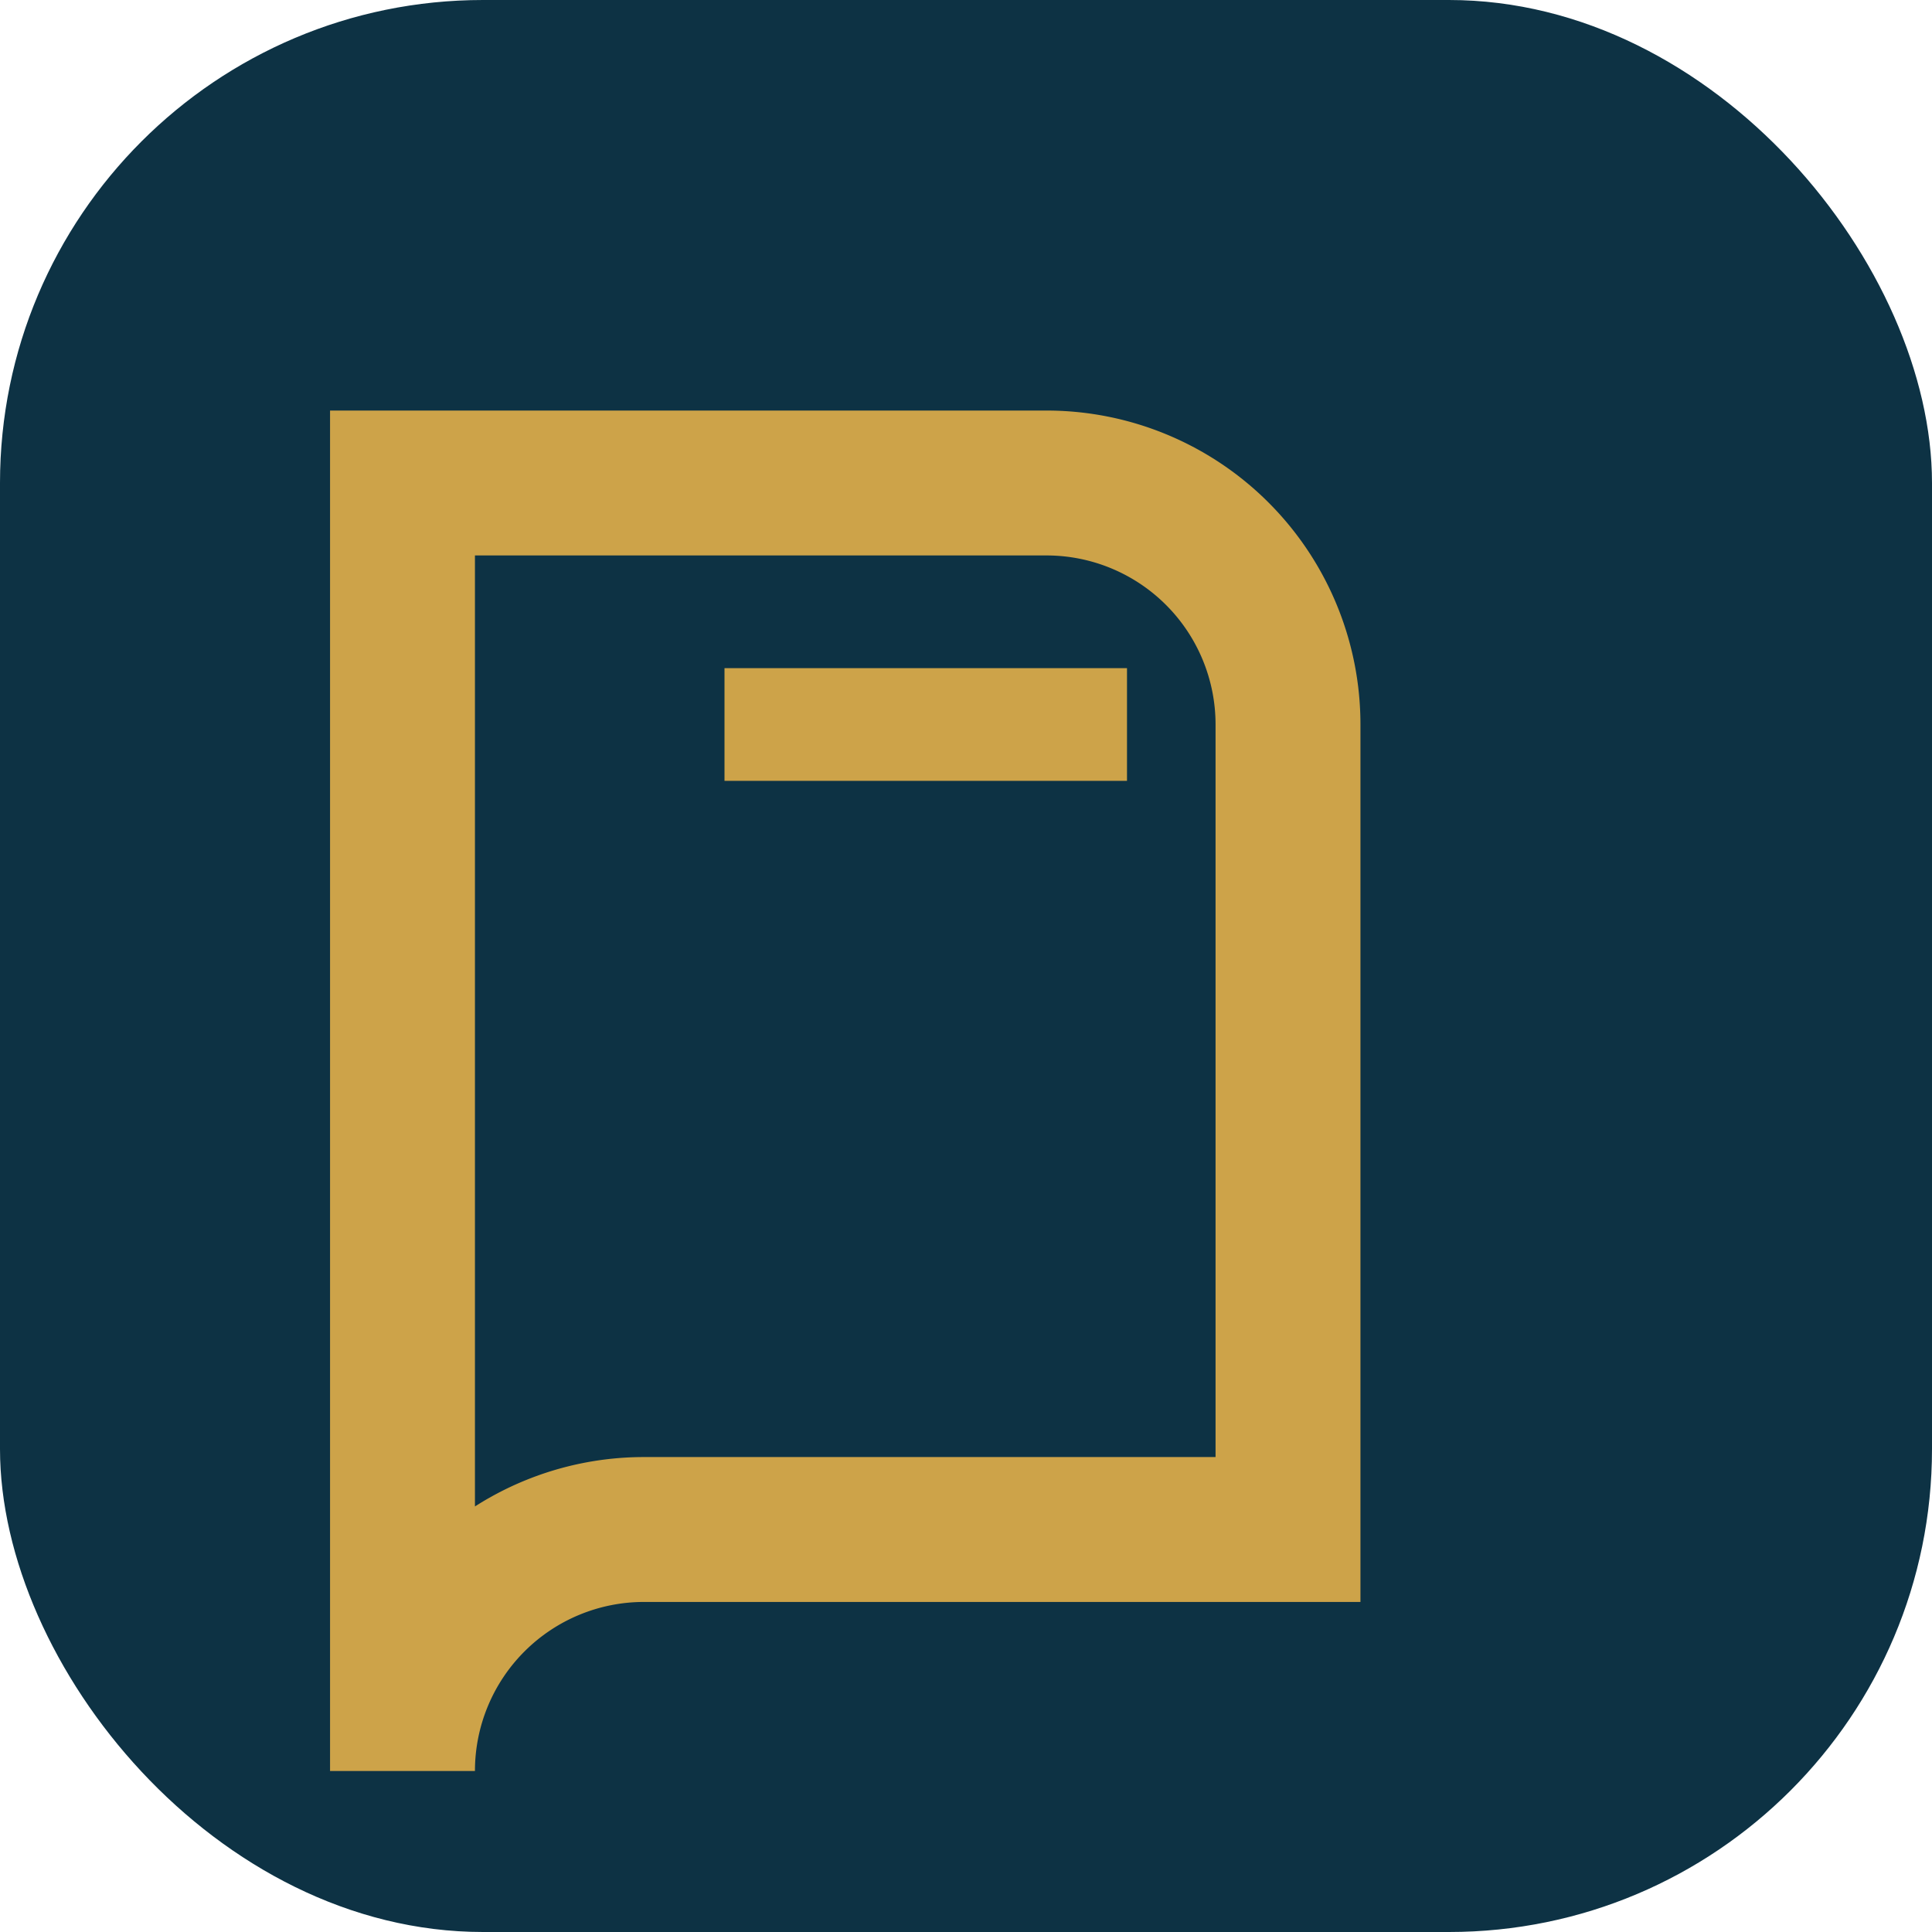
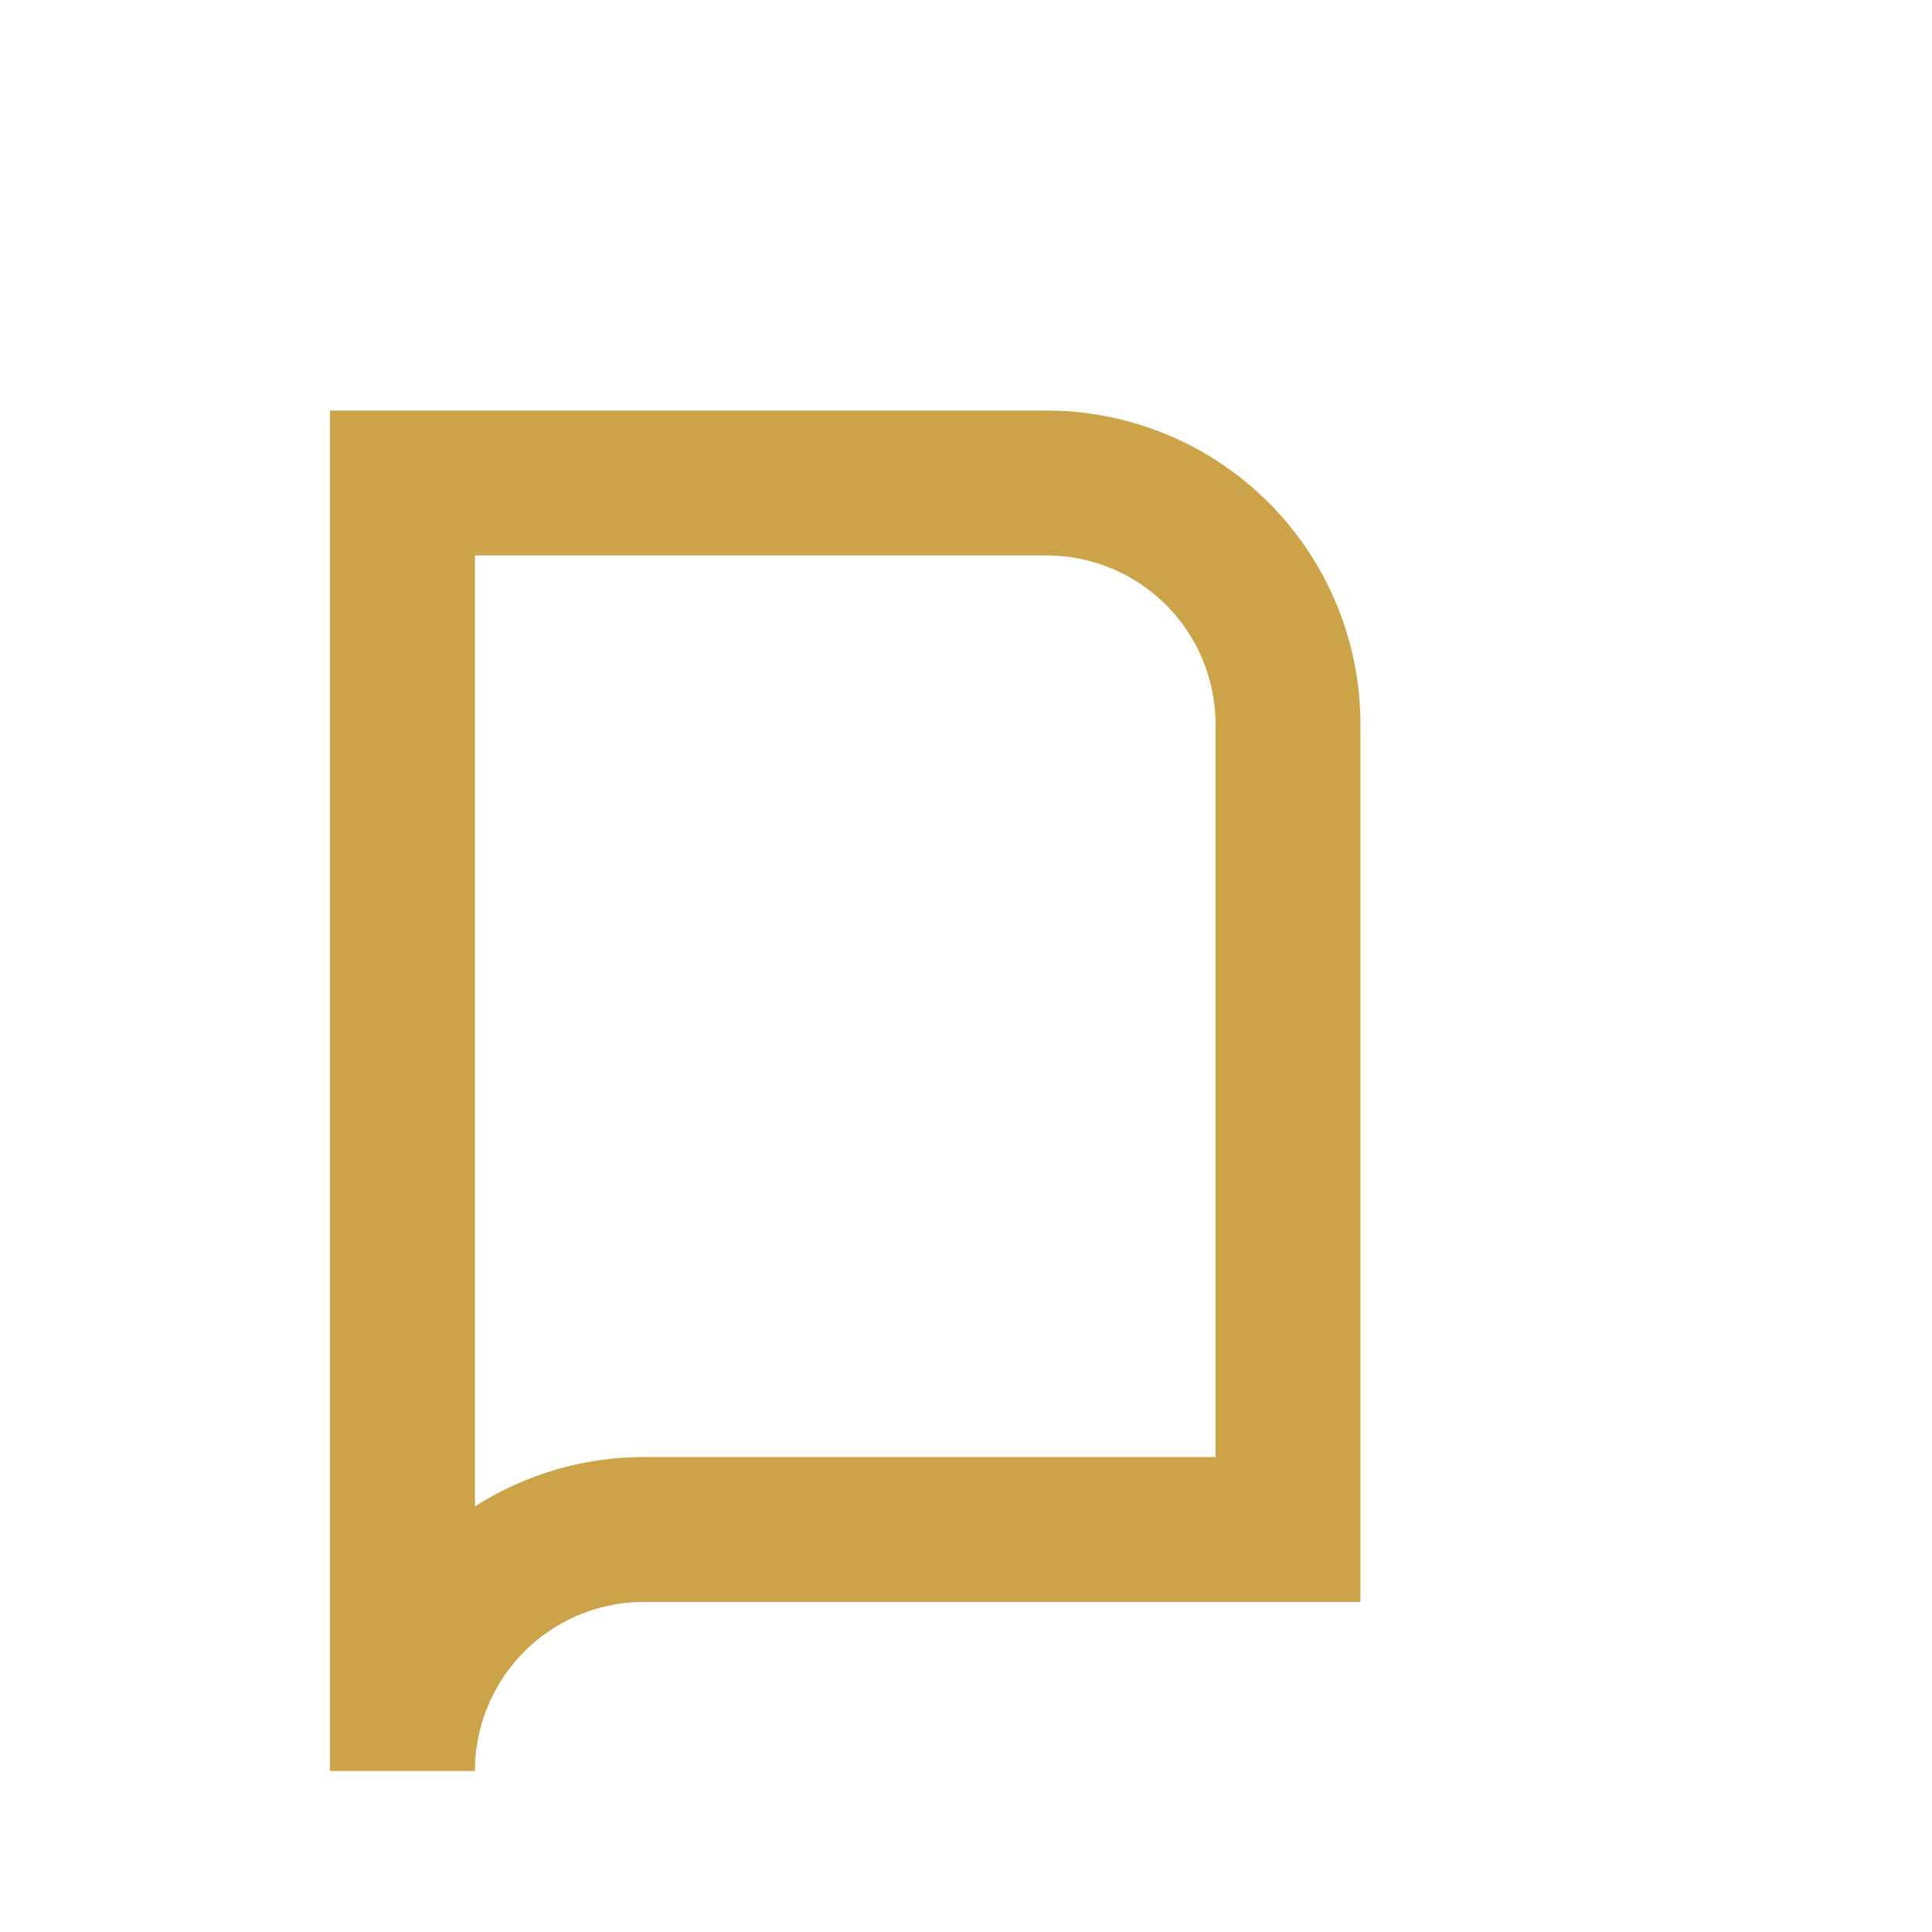
<svg xmlns="http://www.w3.org/2000/svg" viewBox="0 0 24 24" width="64" height="64">
-   <rect width="24" height="24" rx="6" fill="#0D3244" />
  <path d="M5 6h8a3 3 0 0 1 3 3v10H8a3 3 0 0 0-3 3V6z" fill="none" stroke="#CDA349" stroke-width="1.8" />
-   <path d="M9 9h5" stroke="#CDA349" stroke-width="1.4" />
</svg>